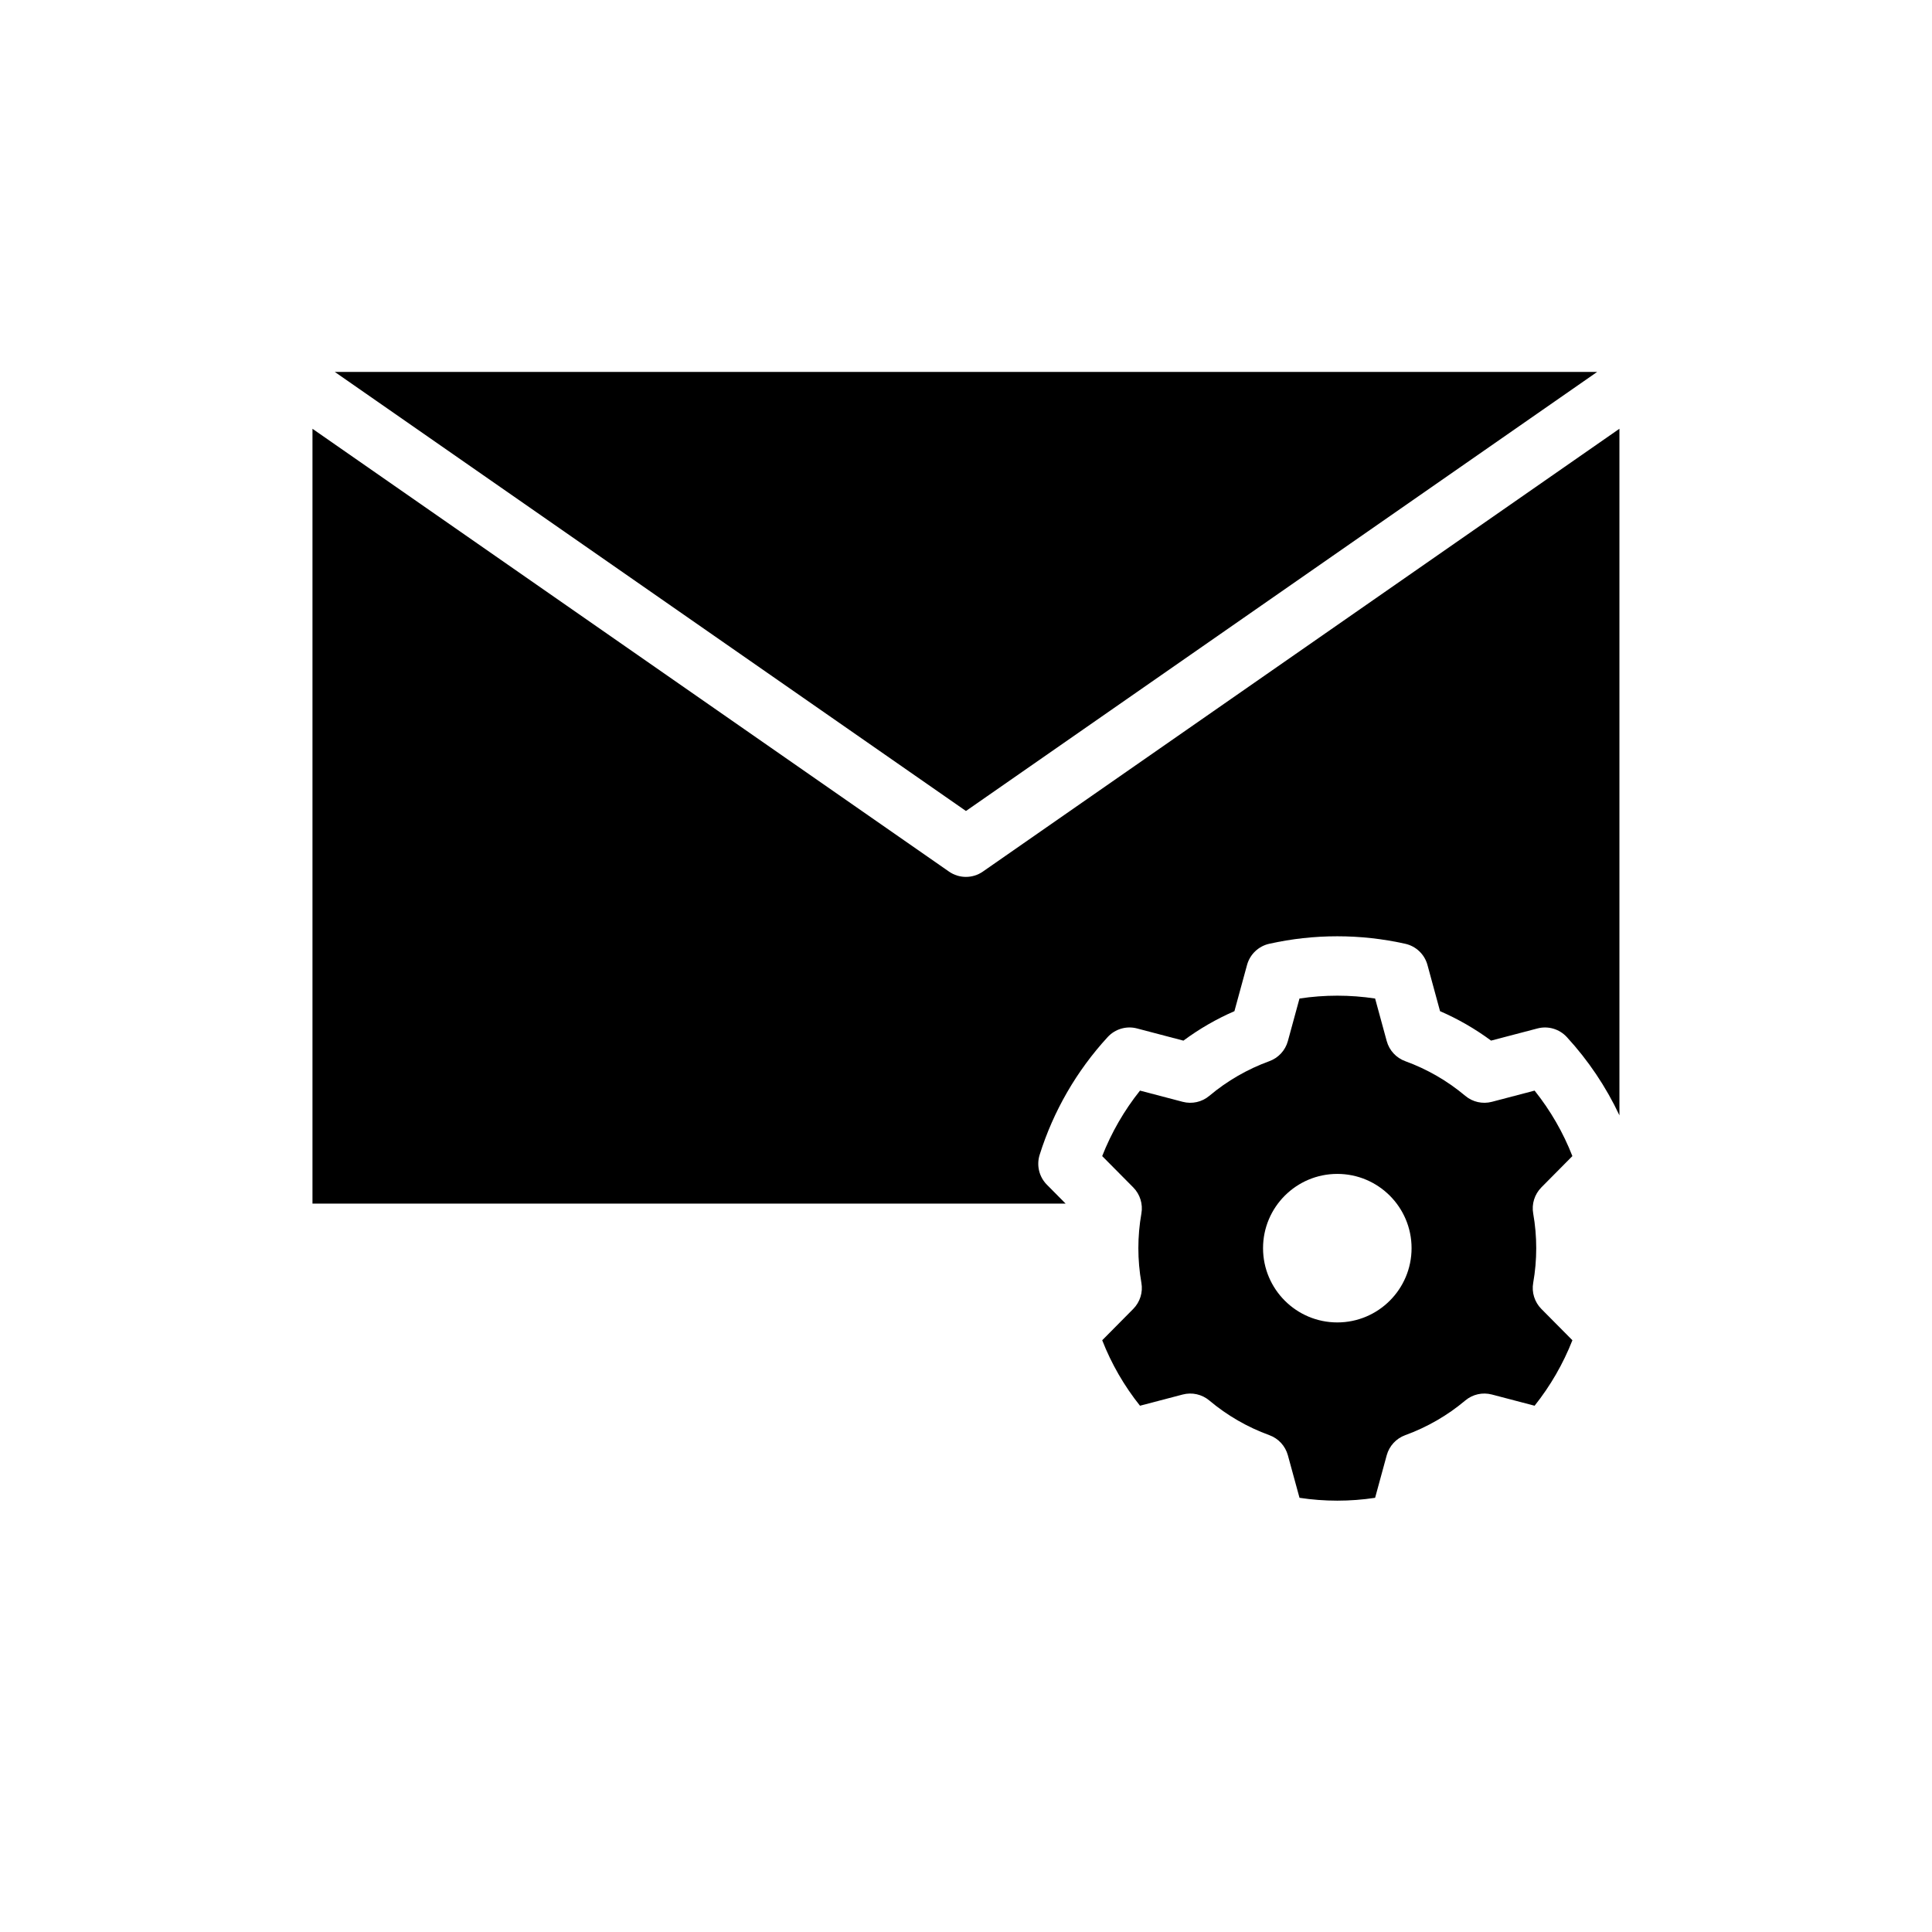
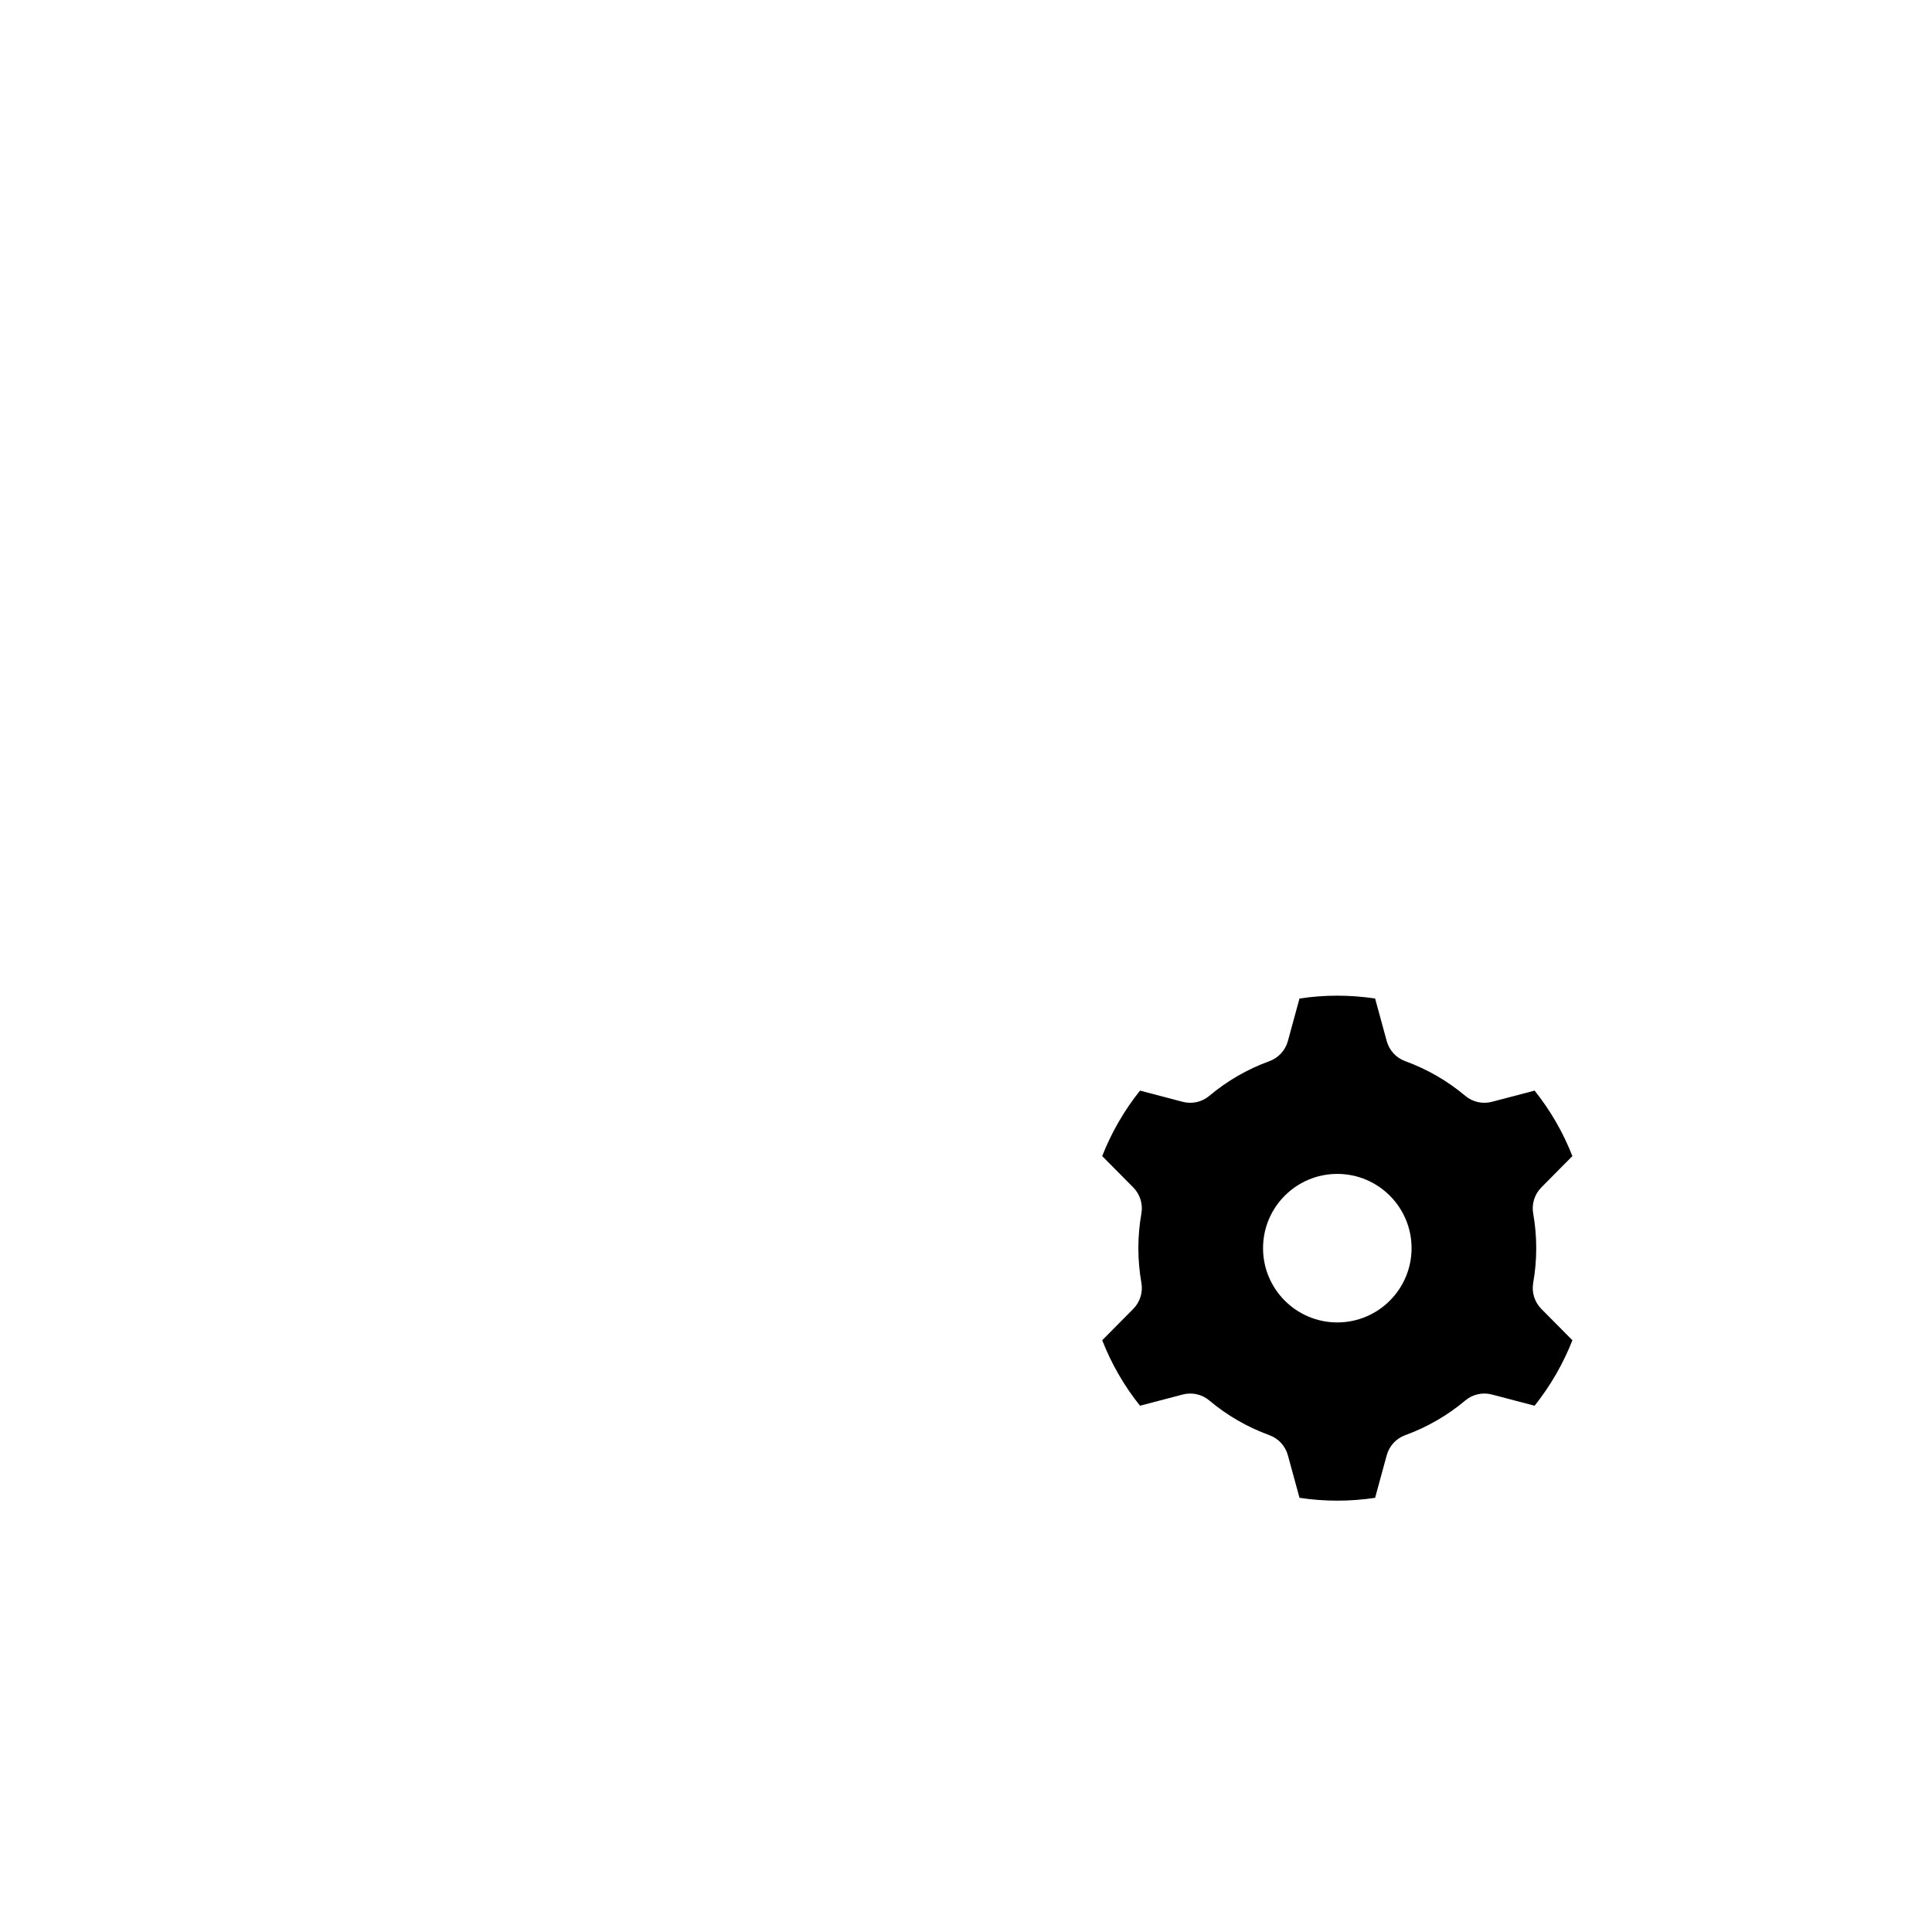
<svg xmlns="http://www.w3.org/2000/svg" fill="#000000" width="800px" height="800px" version="1.1" viewBox="144 144 512 512">
  <g fill-rule="evenodd">
-     <path d="m226.81 257.62v205.35h199.59l-4.969-5.016c-2.055-2.07-2.785-5.109-1.922-7.894 3.644-11.609 9.801-22.27 18.035-31.227 1.977-2.148 4.977-3.031 7.793-2.281 0 0 12.281 3.219 12.281 3.227 4.195-3.109 8.73-5.731 13.516-7.809l3.344-12.25c0.77-2.809 3.031-4.969 5.871-5.606 11.879-2.652 24.191-2.652 36.07 0 2.844 0.637 5.102 2.793 5.871 5.606 0 0 3.344 12.25 3.336 12.25 4.793 2.078 9.328 4.699 13.523 7.801l12.281-3.219c2.816-0.746 5.816 0.133 7.793 2.281 5.684 6.18 10.383 13.18 13.941 20.742v-181.95l-168.69 117.35c-2.699 1.883-6.289 1.883-8.988 0l-168.69-117.35zm173.18 101.3-167.27-116.36h334.55z" />
    <path d="m508.42 408.62 3.078 11.281c0.676 2.465 2.504 4.449 4.902 5.32 5.801 2.109 11.188 5.219 15.91 9.188 1.953 1.645 4.59 2.234 7.062 1.582l11.312-2.969c4.188 5.25 7.566 11.09 10.012 17.352 0.008 0-8.227 8.305-8.227 8.305-1.793 1.82-2.606 4.402-2.156 6.91 1.07 6.078 1.07 12.297 0 18.375-0.449 2.512 0.363 5.094 2.156 6.91l8.234 8.305c-2.457 6.25-5.832 12.098-10.02 17.352l-11.312-2.969c-2.473-0.652-5.109-0.062-7.062 1.582-4.723 3.969-10.109 7.078-15.91 9.188-2.402 0.875-4.227 2.859-4.902 5.32l-3.078 11.281c-6.644 1.008-13.398 1.008-20.035 0-0.008 0-3.086-11.281-3.086-11.281-0.676-2.465-2.504-4.449-4.902-5.32-5.801-2.109-11.188-5.219-15.91-9.188-1.953-1.645-4.59-2.234-7.062-1.582l-11.312 2.969c-4.188-5.25-7.566-11.09-10.012-17.352-0.008 0 8.227-8.305 8.227-8.305 1.793-1.82 2.606-4.402 2.156-6.91-1.07-6.078-1.07-12.297 0-18.375 0.449-2.512-0.363-5.094-2.156-6.91l-8.234-8.305c2.457-6.25 5.832-12.098 10.02-17.352l11.312 2.969c2.473 0.652 5.109 0.062 7.062-1.582 4.723-3.969 10.109-7.078 15.91-9.188 2.402-0.875 4.227-2.859 4.902-5.32l3.078-11.281c6.644-1.008 13.398-1.008 20.035 0zm-10.02 46.477c10.863 0 19.68 8.816 19.68 19.68s-8.816 19.68-19.68 19.68c-10.863 0-19.68-8.816-19.68-19.68s8.816-19.68 19.68-19.68z" />
  </g>
</svg>